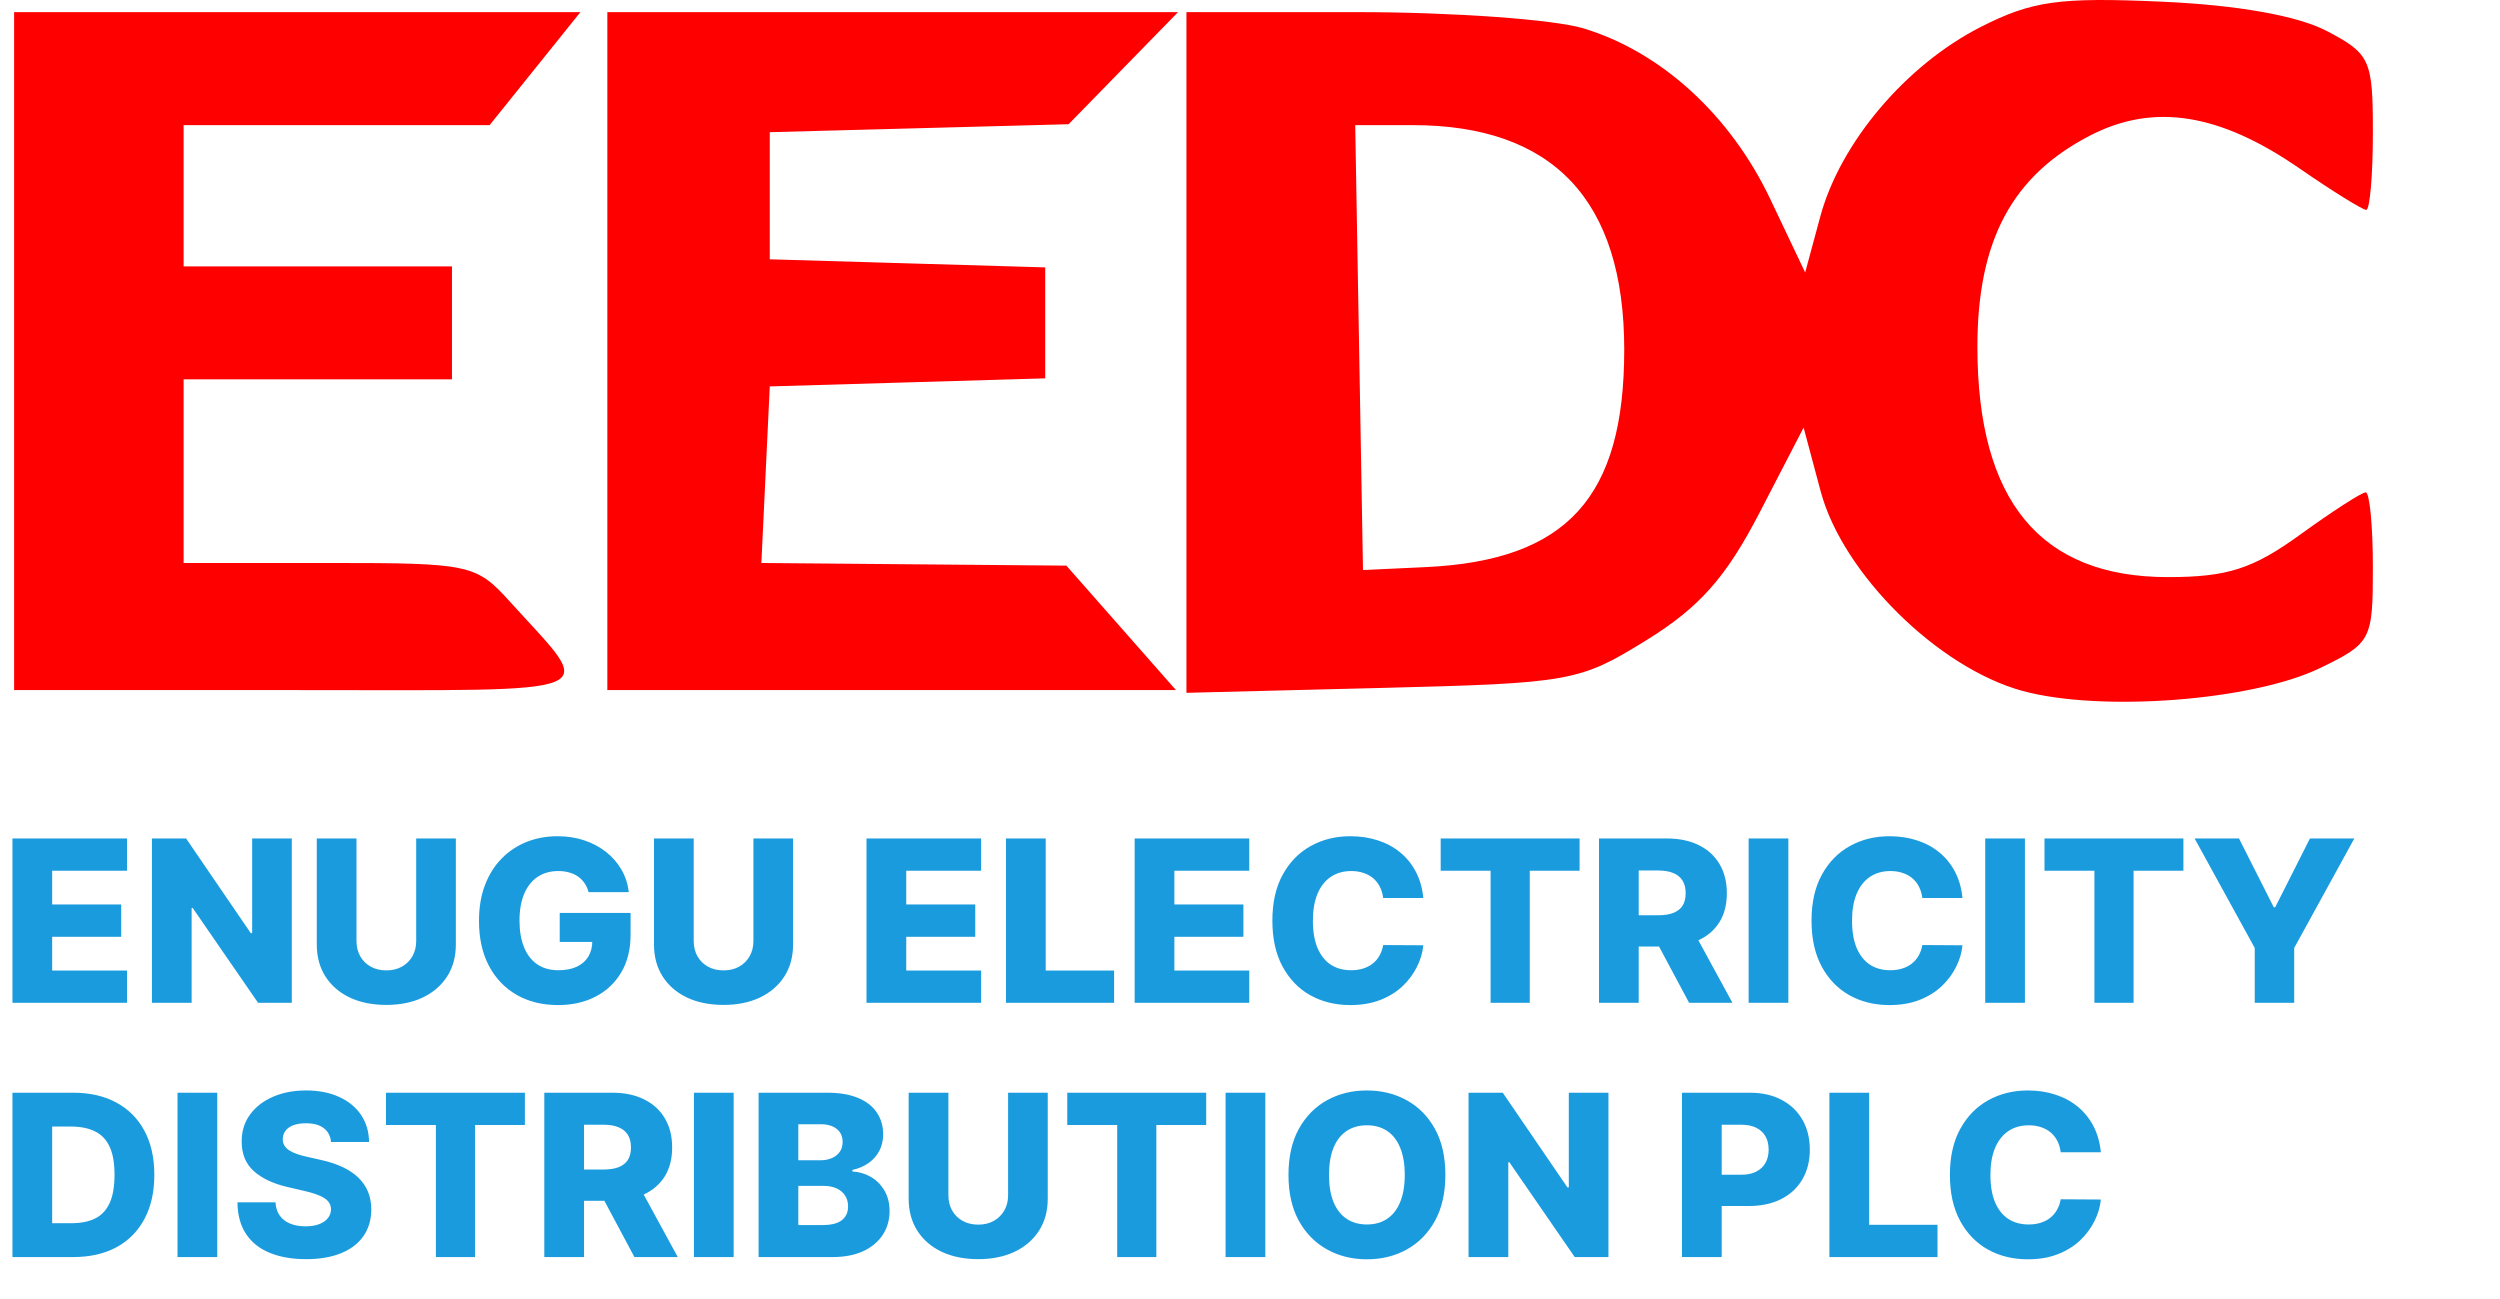
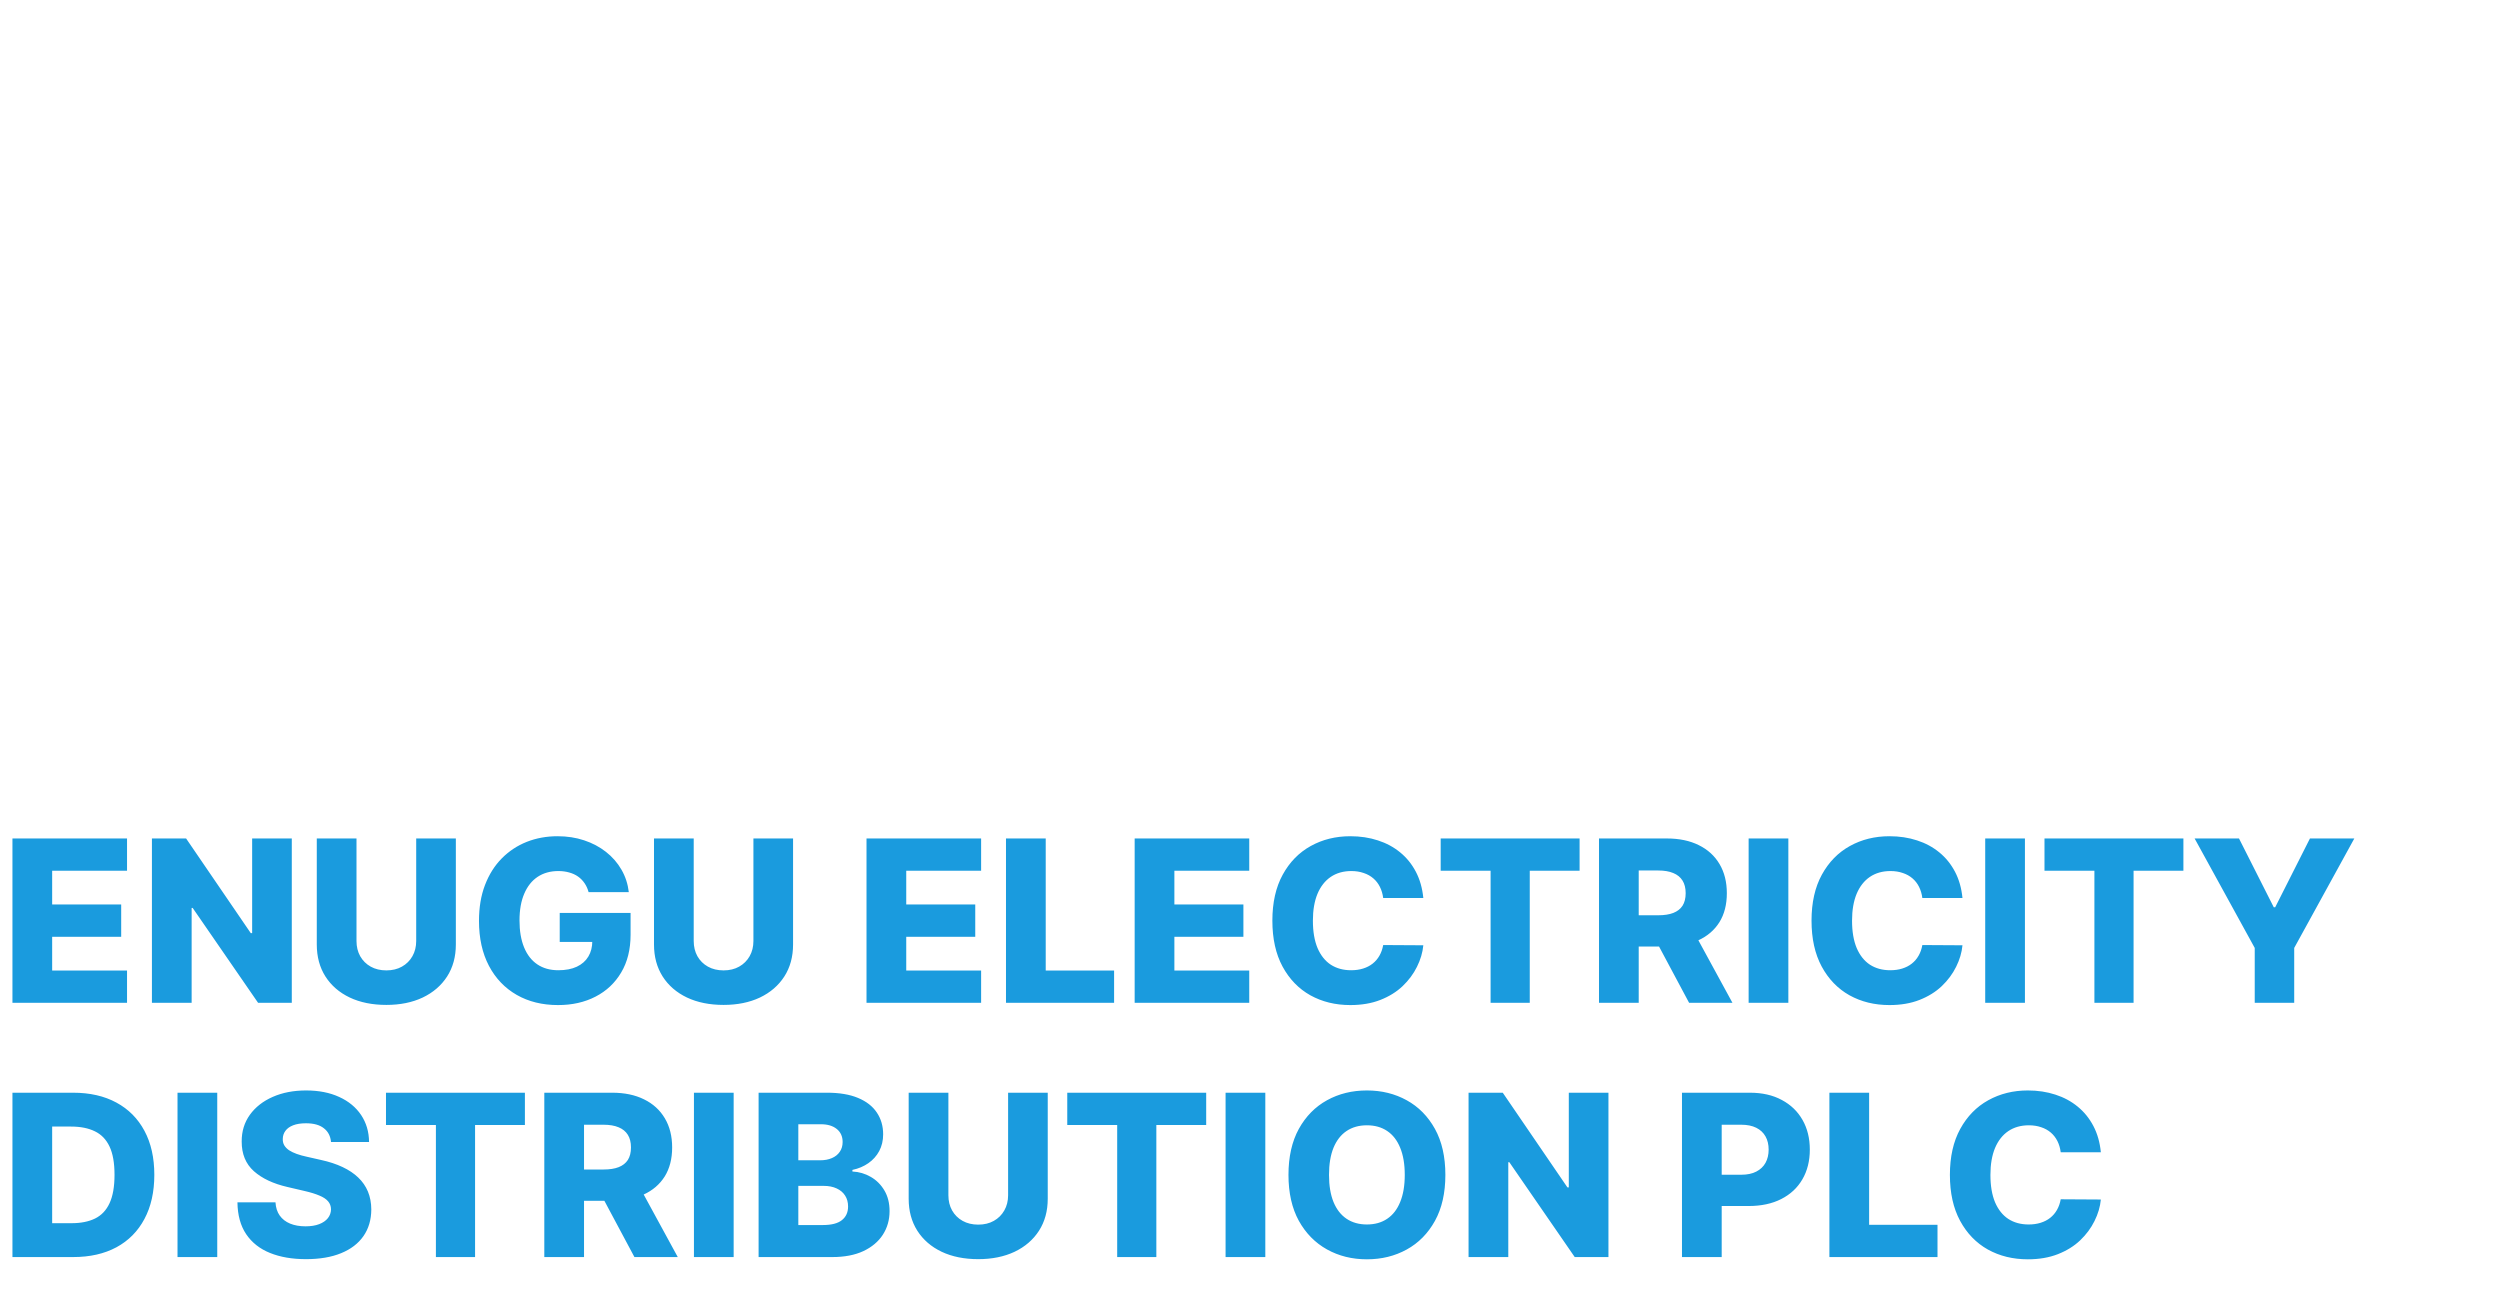
<svg xmlns="http://www.w3.org/2000/svg" width="177" height="92" viewBox="0 0 177 92" fill="none">
-   <path fill-rule="evenodd" clip-rule="evenodd" d="M140.227 1.914C134.936 4.609 130.292 10.097 128.878 15.326L127.806 19.293L125.334 14.092C122.502 8.134 117.588 3.651 112.078 2C109.982 1.373 102.808 0.859 96.134 0.859H84V24.955V49.051L97.831 48.705C111.209 48.37 111.823 48.26 116.569 45.324C120.326 43 122.203 40.882 124.585 36.281L127.696 30.272L128.904 34.791C130.463 40.618 137.235 47.304 143.218 48.923C148.786 50.43 159.495 49.605 164.25 47.303C167.885 45.544 168 45.326 168 40.174C168 37.251 167.771 34.859 167.491 34.859C167.212 34.859 165.119 36.209 162.841 37.859C159.5 40.279 157.692 40.859 153.485 40.859C144.457 40.859 140 35.47 140 24.557C140 17.02 142.46 12.425 148.02 9.575C152.495 7.282 157.138 8.015 162.779 11.907C165.133 13.531 167.27 14.859 167.529 14.859C167.788 14.859 168 12.396 168 9.385C168 4.226 167.813 3.812 164.75 2.202C162.672 1.11 158.434 0.358 153 0.116C145.772 -0.205 143.861 0.064 140.227 1.914ZM1 24.859V48.859H21.122C43.444 48.859 42.225 49.367 36.113 42.609C33.706 39.948 33.294 39.859 23.313 39.859H13V33.359V26.859H22.5H32V22.859V18.859H22.5H13V13.859V8.859H23.833H34.665L37.88 4.859L41.094 0.859H21.047H1V24.859ZM43 24.859V48.859H63.13H83.26L79.38 44.453L75.5 40.047L64.702 39.953L53.905 39.859L54.202 33.609L54.5 27.359L64.25 27.073L74 26.787V22.859V18.931L64.25 18.645L54.5 18.359V13.859V9.359L65.078 9.077L75.657 8.795L79.531 4.827L83.406 0.859H63.203H43V24.859ZM96.225 24.609L96.5 40.359L100.943 40.151C110.936 39.682 115.002 35.223 114.996 24.741C114.99 14.18 109.968 8.859 100.007 8.859H95.949L96.225 24.609Z" fill="#FE0000" />
  <path d="M0.881 71V59.364H8.994V61.648H3.693V64.034H8.58V66.324H3.693V68.716H8.994V71H0.881ZM20.659 59.364V71H18.273L13.642 64.284H13.568V71H10.756V59.364H13.176L17.756 66.068H17.852V59.364H20.659ZM29.467 59.364H32.274V66.869C32.274 67.737 32.068 68.492 31.655 69.136C31.242 69.776 30.666 70.273 29.928 70.625C29.189 70.974 28.331 71.148 27.354 71.148C26.365 71.148 25.501 70.974 24.763 70.625C24.024 70.273 23.45 69.776 23.041 69.136C22.632 68.492 22.428 67.737 22.428 66.869V59.364H25.24V66.625C25.24 67.026 25.327 67.385 25.501 67.699C25.68 68.013 25.928 68.26 26.246 68.438C26.564 68.615 26.933 68.704 27.354 68.704C27.774 68.704 28.142 68.615 28.456 68.438C28.774 68.26 29.022 68.013 29.2 67.699C29.378 67.385 29.467 67.026 29.467 66.625V59.364ZM41.673 63.165C41.609 62.926 41.514 62.716 41.389 62.534C41.264 62.349 41.111 62.191 40.929 62.062C40.747 61.934 40.539 61.837 40.304 61.773C40.069 61.705 39.812 61.67 39.531 61.67C38.967 61.67 38.478 61.807 38.065 62.08C37.656 62.352 37.34 62.75 37.117 63.273C36.893 63.792 36.781 64.422 36.781 65.165C36.781 65.911 36.889 66.547 37.105 67.074C37.321 67.6 37.633 68.002 38.043 68.278C38.452 68.555 38.948 68.693 39.531 68.693C40.046 68.693 40.482 68.61 40.838 68.443C41.198 68.273 41.471 68.032 41.656 67.722C41.842 67.411 41.935 67.046 41.935 66.625L42.457 66.688H39.628V64.636H44.645V66.176C44.645 67.218 44.423 68.11 43.98 68.852C43.541 69.595 42.935 70.165 42.162 70.562C41.393 70.96 40.508 71.159 39.508 71.159C38.399 71.159 37.423 70.919 36.582 70.438C35.742 69.956 35.086 69.271 34.617 68.381C34.147 67.487 33.912 66.426 33.912 65.199C33.912 64.244 34.054 63.398 34.338 62.659C34.622 61.917 35.018 61.288 35.526 60.773C36.037 60.258 36.628 59.867 37.298 59.602C37.972 59.337 38.698 59.205 39.474 59.205C40.149 59.205 40.776 59.301 41.355 59.494C41.938 59.688 42.454 59.96 42.901 60.312C43.351 60.665 43.717 61.083 43.997 61.568C44.278 62.053 44.452 62.585 44.52 63.165H41.673ZM53.342 59.364H56.149V66.869C56.149 67.737 55.943 68.492 55.53 69.136C55.117 69.776 54.541 70.273 53.803 70.625C53.064 70.974 52.206 71.148 51.229 71.148C50.24 71.148 49.376 70.974 48.638 70.625C47.899 70.273 47.325 69.776 46.916 69.136C46.507 68.492 46.303 67.737 46.303 66.869V59.364H49.115V66.625C49.115 67.026 49.202 67.385 49.376 67.699C49.554 68.013 49.803 68.26 50.121 68.438C50.439 68.615 50.808 68.704 51.229 68.704C51.649 68.704 52.017 68.615 52.331 68.438C52.649 68.26 52.897 68.013 53.075 67.699C53.253 67.385 53.342 67.026 53.342 66.625V59.364ZM61.349 71V59.364H69.463V61.648H64.162V64.034H69.048V66.324H64.162V68.716H69.463V71H61.349ZM71.224 71V59.364H74.037V68.716H78.878V71H71.224ZM80.334 71V59.364H88.447V61.648H83.146V64.034H88.033V66.324H83.146V68.716H88.447V71H80.334ZM100.771 63.58H97.93C97.892 63.288 97.815 63.025 97.697 62.79C97.58 62.555 97.425 62.354 97.231 62.188C97.038 62.021 96.809 61.894 96.544 61.807C96.283 61.716 95.993 61.67 95.675 61.67C95.11 61.67 94.624 61.809 94.215 62.085C93.809 62.362 93.497 62.761 93.277 63.284C93.061 63.807 92.953 64.439 92.953 65.182C92.953 65.954 93.063 66.602 93.283 67.125C93.506 67.644 93.819 68.036 94.22 68.301C94.626 68.562 95.105 68.693 95.658 68.693C95.968 68.693 96.251 68.653 96.504 68.574C96.762 68.494 96.987 68.379 97.18 68.227C97.377 68.072 97.538 67.885 97.663 67.665C97.792 67.441 97.881 67.189 97.93 66.909L100.771 66.926C100.722 67.441 100.572 67.949 100.322 68.449C100.076 68.949 99.737 69.405 99.305 69.818C98.874 70.227 98.347 70.553 97.726 70.796C97.108 71.038 96.4 71.159 95.601 71.159C94.548 71.159 93.605 70.928 92.771 70.466C91.942 70 91.287 69.322 90.805 68.432C90.324 67.542 90.084 66.458 90.084 65.182C90.084 63.901 90.328 62.816 90.817 61.926C91.305 61.036 91.966 60.36 92.8 59.898C93.633 59.436 94.567 59.205 95.601 59.205C96.305 59.205 96.957 59.303 97.555 59.5C98.154 59.693 98.68 59.977 99.135 60.352C99.59 60.724 99.959 61.18 100.243 61.722C100.527 62.263 100.703 62.883 100.771 63.58ZM102 61.648V59.364H111.835V61.648H108.307V71H105.534V61.648H102ZM113.209 71V59.364H118.016C118.887 59.364 119.639 59.521 120.271 59.835C120.908 60.146 121.398 60.593 121.743 61.176C122.088 61.756 122.26 62.443 122.26 63.239C122.26 64.046 122.084 64.731 121.732 65.296C121.379 65.856 120.879 66.284 120.232 66.579C119.584 66.871 118.817 67.017 117.93 67.017H114.891V64.801H117.408C117.832 64.801 118.186 64.746 118.47 64.636C118.758 64.523 118.976 64.352 119.124 64.125C119.271 63.894 119.345 63.599 119.345 63.239C119.345 62.879 119.271 62.581 119.124 62.347C118.976 62.108 118.758 61.93 118.47 61.812C118.182 61.691 117.828 61.631 117.408 61.631H116.021V71H113.209ZM119.76 65.682L122.658 71H119.589L116.749 65.682H119.76ZM126.615 59.364V71H123.803V59.364H126.615ZM138.943 63.58H136.102C136.064 63.288 135.987 63.025 135.869 62.79C135.752 62.555 135.597 62.354 135.403 62.188C135.21 62.021 134.981 61.894 134.716 61.807C134.455 61.716 134.165 61.67 133.847 61.67C133.282 61.67 132.795 61.809 132.386 62.085C131.981 62.362 131.669 62.761 131.449 63.284C131.233 63.807 131.125 64.439 131.125 65.182C131.125 65.954 131.235 66.602 131.455 67.125C131.678 67.644 131.991 68.036 132.392 68.301C132.797 68.562 133.277 68.693 133.83 68.693C134.14 68.693 134.422 68.653 134.676 68.574C134.934 68.494 135.159 68.379 135.352 68.227C135.549 68.072 135.71 67.885 135.835 67.665C135.964 67.441 136.053 67.189 136.102 66.909L138.943 66.926C138.894 67.441 138.744 67.949 138.494 68.449C138.248 68.949 137.909 69.405 137.477 69.818C137.045 70.227 136.519 70.553 135.898 70.796C135.28 71.038 134.572 71.159 133.773 71.159C132.72 71.159 131.777 70.928 130.943 70.466C130.114 70 129.458 69.322 128.977 68.432C128.496 67.542 128.256 66.458 128.256 65.182C128.256 63.901 128.5 62.816 128.989 61.926C129.477 61.036 130.138 60.36 130.972 59.898C131.805 59.436 132.739 59.205 133.773 59.205C134.477 59.205 135.129 59.303 135.727 59.5C136.326 59.693 136.852 59.977 137.307 60.352C137.761 60.724 138.131 61.18 138.415 61.722C138.699 62.263 138.875 62.883 138.943 63.58ZM143.365 59.364V71H140.553V59.364H143.365ZM144.75 61.648V59.364H154.585V61.648H151.057V71H148.284V61.648H144.75ZM155.379 59.364H158.521L160.982 64.233H161.084L163.544 59.364H166.686L162.43 67.114V71H159.635V67.114L155.379 59.364ZM5.182 89H0.881V77.364H5.176C6.362 77.364 7.383 77.597 8.239 78.062C9.098 78.525 9.761 79.191 10.227 80.062C10.693 80.93 10.926 81.968 10.926 83.176C10.926 84.388 10.693 85.43 10.227 86.301C9.765 87.172 9.104 87.841 8.244 88.307C7.384 88.769 6.364 89 5.182 89ZM3.693 86.602H5.074C5.725 86.602 6.277 86.492 6.727 86.273C7.182 86.049 7.525 85.688 7.756 85.188C7.991 84.684 8.108 84.013 8.108 83.176C8.108 82.339 7.991 81.672 7.756 81.176C7.521 80.676 7.174 80.316 6.716 80.097C6.261 79.873 5.701 79.761 5.034 79.761H3.693V86.602ZM15.381 77.364V89H12.568V77.364H15.381ZM23.436 80.852C23.398 80.436 23.23 80.112 22.93 79.881C22.635 79.646 22.213 79.528 21.663 79.528C21.3 79.528 20.997 79.576 20.754 79.671C20.512 79.765 20.33 79.896 20.209 80.062C20.088 80.225 20.025 80.413 20.021 80.625C20.014 80.799 20.048 80.953 20.124 81.085C20.203 81.218 20.317 81.335 20.465 81.438C20.616 81.536 20.798 81.623 21.01 81.699C21.222 81.775 21.461 81.841 21.726 81.898L22.726 82.125C23.302 82.25 23.809 82.417 24.249 82.625C24.692 82.833 25.063 83.081 25.362 83.369C25.665 83.657 25.894 83.989 26.05 84.364C26.205 84.739 26.285 85.159 26.288 85.625C26.285 86.36 26.099 86.99 25.732 87.517C25.364 88.044 24.836 88.447 24.146 88.727C23.461 89.008 22.633 89.148 21.663 89.148C20.69 89.148 19.841 89.002 19.118 88.71C18.394 88.419 17.832 87.975 17.43 87.381C17.029 86.786 16.822 86.034 16.811 85.125H19.504C19.527 85.5 19.627 85.812 19.805 86.062C19.983 86.312 20.228 86.502 20.538 86.631C20.853 86.76 21.216 86.824 21.629 86.824C22.008 86.824 22.33 86.773 22.595 86.671C22.864 86.568 23.07 86.426 23.215 86.244C23.358 86.062 23.432 85.854 23.436 85.619C23.432 85.4 23.364 85.212 23.232 85.057C23.099 84.898 22.894 84.761 22.618 84.648C22.345 84.53 21.997 84.422 21.572 84.324L20.357 84.04C19.349 83.809 18.555 83.436 17.976 82.921C17.396 82.401 17.108 81.701 17.112 80.818C17.108 80.099 17.302 79.468 17.692 78.926C18.082 78.385 18.622 77.962 19.311 77.659C20 77.356 20.787 77.204 21.669 77.204C22.57 77.204 23.353 77.358 24.016 77.665C24.682 77.968 25.199 78.394 25.567 78.943C25.934 79.492 26.122 80.129 26.129 80.852H23.436ZM27.328 79.648V77.364H37.163V79.648H33.635V89H30.862V79.648H27.328ZM38.537 89V77.364H43.344C44.215 77.364 44.967 77.521 45.599 77.835C46.236 78.146 46.726 78.593 47.071 79.176C47.416 79.756 47.588 80.443 47.588 81.239C47.588 82.046 47.412 82.731 47.06 83.296C46.707 83.856 46.207 84.284 45.56 84.579C44.912 84.871 44.145 85.017 43.258 85.017H40.219V82.801H42.736C43.16 82.801 43.514 82.746 43.798 82.636C44.086 82.523 44.304 82.352 44.452 82.125C44.599 81.894 44.673 81.599 44.673 81.239C44.673 80.879 44.599 80.581 44.452 80.347C44.304 80.108 44.086 79.93 43.798 79.812C43.51 79.691 43.156 79.631 42.736 79.631H41.349V89H38.537ZM45.088 83.682L47.986 89H44.918L42.077 83.682H45.088ZM51.943 77.364V89H49.131V77.364H51.943ZM53.709 89V77.364H58.561C59.432 77.364 60.161 77.487 60.749 77.733C61.34 77.979 61.783 78.324 62.078 78.767C62.377 79.21 62.527 79.724 62.527 80.307C62.527 80.75 62.434 81.146 62.249 81.494C62.063 81.839 61.807 82.125 61.481 82.352C61.156 82.579 60.779 82.739 60.351 82.829V82.943C60.821 82.966 61.254 83.093 61.652 83.324C62.053 83.555 62.376 83.877 62.618 84.29C62.86 84.699 62.981 85.184 62.981 85.744C62.981 86.369 62.822 86.928 62.504 87.421C62.186 87.909 61.726 88.296 61.124 88.579C60.521 88.86 59.79 89 58.93 89H53.709ZM56.521 86.733H58.26C58.87 86.733 59.319 86.617 59.606 86.386C59.898 86.155 60.044 85.833 60.044 85.421C60.044 85.121 59.974 84.864 59.834 84.648C59.694 84.428 59.495 84.26 59.237 84.142C58.98 84.021 58.671 83.96 58.311 83.96H56.521V86.733ZM56.521 82.148H58.078C58.385 82.148 58.658 82.097 58.896 81.994C59.135 81.892 59.321 81.744 59.453 81.551C59.59 81.358 59.658 81.125 59.658 80.852C59.658 80.462 59.519 80.155 59.243 79.932C58.966 79.708 58.593 79.597 58.124 79.597H56.521V82.148ZM71.374 77.364H74.18V84.869C74.18 85.737 73.974 86.492 73.561 87.136C73.148 87.776 72.572 88.273 71.834 88.625C71.095 88.974 70.237 89.148 69.26 89.148C68.271 89.148 67.408 88.974 66.669 88.625C65.93 88.273 65.356 87.776 64.947 87.136C64.538 86.492 64.334 85.737 64.334 84.869V77.364H67.146V84.625C67.146 85.026 67.233 85.385 67.408 85.699C67.586 86.013 67.834 86.26 68.152 86.438C68.47 86.615 68.84 86.704 69.26 86.704C69.68 86.704 70.048 86.615 70.362 86.438C70.68 86.26 70.928 86.013 71.106 85.699C71.285 85.385 71.374 85.026 71.374 84.625V77.364ZM75.562 79.648V77.364H85.398V79.648H81.869V89H79.097V79.648H75.562ZM89.584 77.364V89H86.771V77.364H89.584ZM102.332 83.182C102.332 84.462 102.086 85.547 101.594 86.438C101.101 87.328 100.435 88.004 99.594 88.466C98.757 88.928 97.817 89.159 96.776 89.159C95.73 89.159 94.789 88.926 93.952 88.46C93.115 87.994 92.45 87.318 91.957 86.432C91.469 85.542 91.224 84.458 91.224 83.182C91.224 81.901 91.469 80.816 91.957 79.926C92.45 79.036 93.115 78.36 93.952 77.898C94.789 77.436 95.73 77.204 96.776 77.204C97.817 77.204 98.757 77.436 99.594 77.898C100.435 78.36 101.101 79.036 101.594 79.926C102.086 80.816 102.332 81.901 102.332 83.182ZM99.457 83.182C99.457 82.424 99.349 81.784 99.133 81.261C98.921 80.739 98.615 80.343 98.213 80.074C97.815 79.805 97.336 79.671 96.776 79.671C96.219 79.671 95.74 79.805 95.338 80.074C94.937 80.343 94.628 80.739 94.412 81.261C94.2 81.784 94.094 82.424 94.094 83.182C94.094 83.939 94.2 84.579 94.412 85.102C94.628 85.625 94.937 86.021 95.338 86.29C95.74 86.559 96.219 86.693 96.776 86.693C97.336 86.693 97.815 86.559 98.213 86.29C98.615 86.021 98.921 85.625 99.133 85.102C99.349 84.579 99.457 83.939 99.457 83.182ZM113.878 77.364V89H111.491L106.861 82.284H106.787V89H103.974V77.364H106.395L110.974 84.068H111.071V77.364H113.878ZM119.084 89V77.364H123.891C124.762 77.364 125.514 77.534 126.146 77.875C126.783 78.212 127.273 78.684 127.618 79.29C127.963 79.892 128.135 80.593 128.135 81.392C128.135 82.195 127.959 82.898 127.607 83.5C127.258 84.099 126.76 84.562 126.112 84.892C125.464 85.222 124.696 85.386 123.805 85.386H120.839V83.171H123.283C123.707 83.171 124.061 83.097 124.345 82.949C124.633 82.801 124.851 82.595 124.999 82.329C125.146 82.061 125.22 81.748 125.22 81.392C125.22 81.032 125.146 80.722 124.999 80.46C124.851 80.195 124.633 79.99 124.345 79.847C124.057 79.703 123.703 79.631 123.283 79.631H121.896V89H119.084ZM129.521 89V77.364H132.334V86.716H137.175V89H129.521ZM148.74 81.579H145.899C145.861 81.288 145.784 81.025 145.666 80.79C145.549 80.555 145.393 80.354 145.2 80.188C145.007 80.021 144.778 79.894 144.513 79.807C144.251 79.716 143.962 79.671 143.643 79.671C143.079 79.671 142.592 79.809 142.183 80.085C141.778 80.362 141.465 80.761 141.246 81.284C141.03 81.807 140.922 82.439 140.922 83.182C140.922 83.954 141.032 84.602 141.251 85.125C141.475 85.644 141.787 86.036 142.189 86.301C142.594 86.562 143.073 86.693 143.626 86.693C143.937 86.693 144.219 86.653 144.473 86.574C144.731 86.494 144.956 86.379 145.149 86.227C145.346 86.072 145.507 85.885 145.632 85.665C145.761 85.441 145.85 85.189 145.899 84.909L148.74 84.926C148.691 85.441 148.541 85.949 148.291 86.449C148.045 86.949 147.706 87.405 147.274 87.818C146.842 88.227 146.316 88.553 145.695 88.796C145.077 89.038 144.369 89.159 143.57 89.159C142.517 89.159 141.573 88.928 140.74 88.466C139.911 88 139.255 87.322 138.774 86.432C138.293 85.542 138.053 84.458 138.053 83.182C138.053 81.901 138.297 80.816 138.786 79.926C139.274 79.036 139.935 78.36 140.768 77.898C141.602 77.436 142.536 77.204 143.57 77.204C144.274 77.204 144.926 77.303 145.524 77.5C146.123 77.693 146.649 77.977 147.104 78.352C147.558 78.724 147.928 79.18 148.212 79.722C148.496 80.263 148.672 80.883 148.74 81.579Z" fill="#1A9BDE" />
</svg>